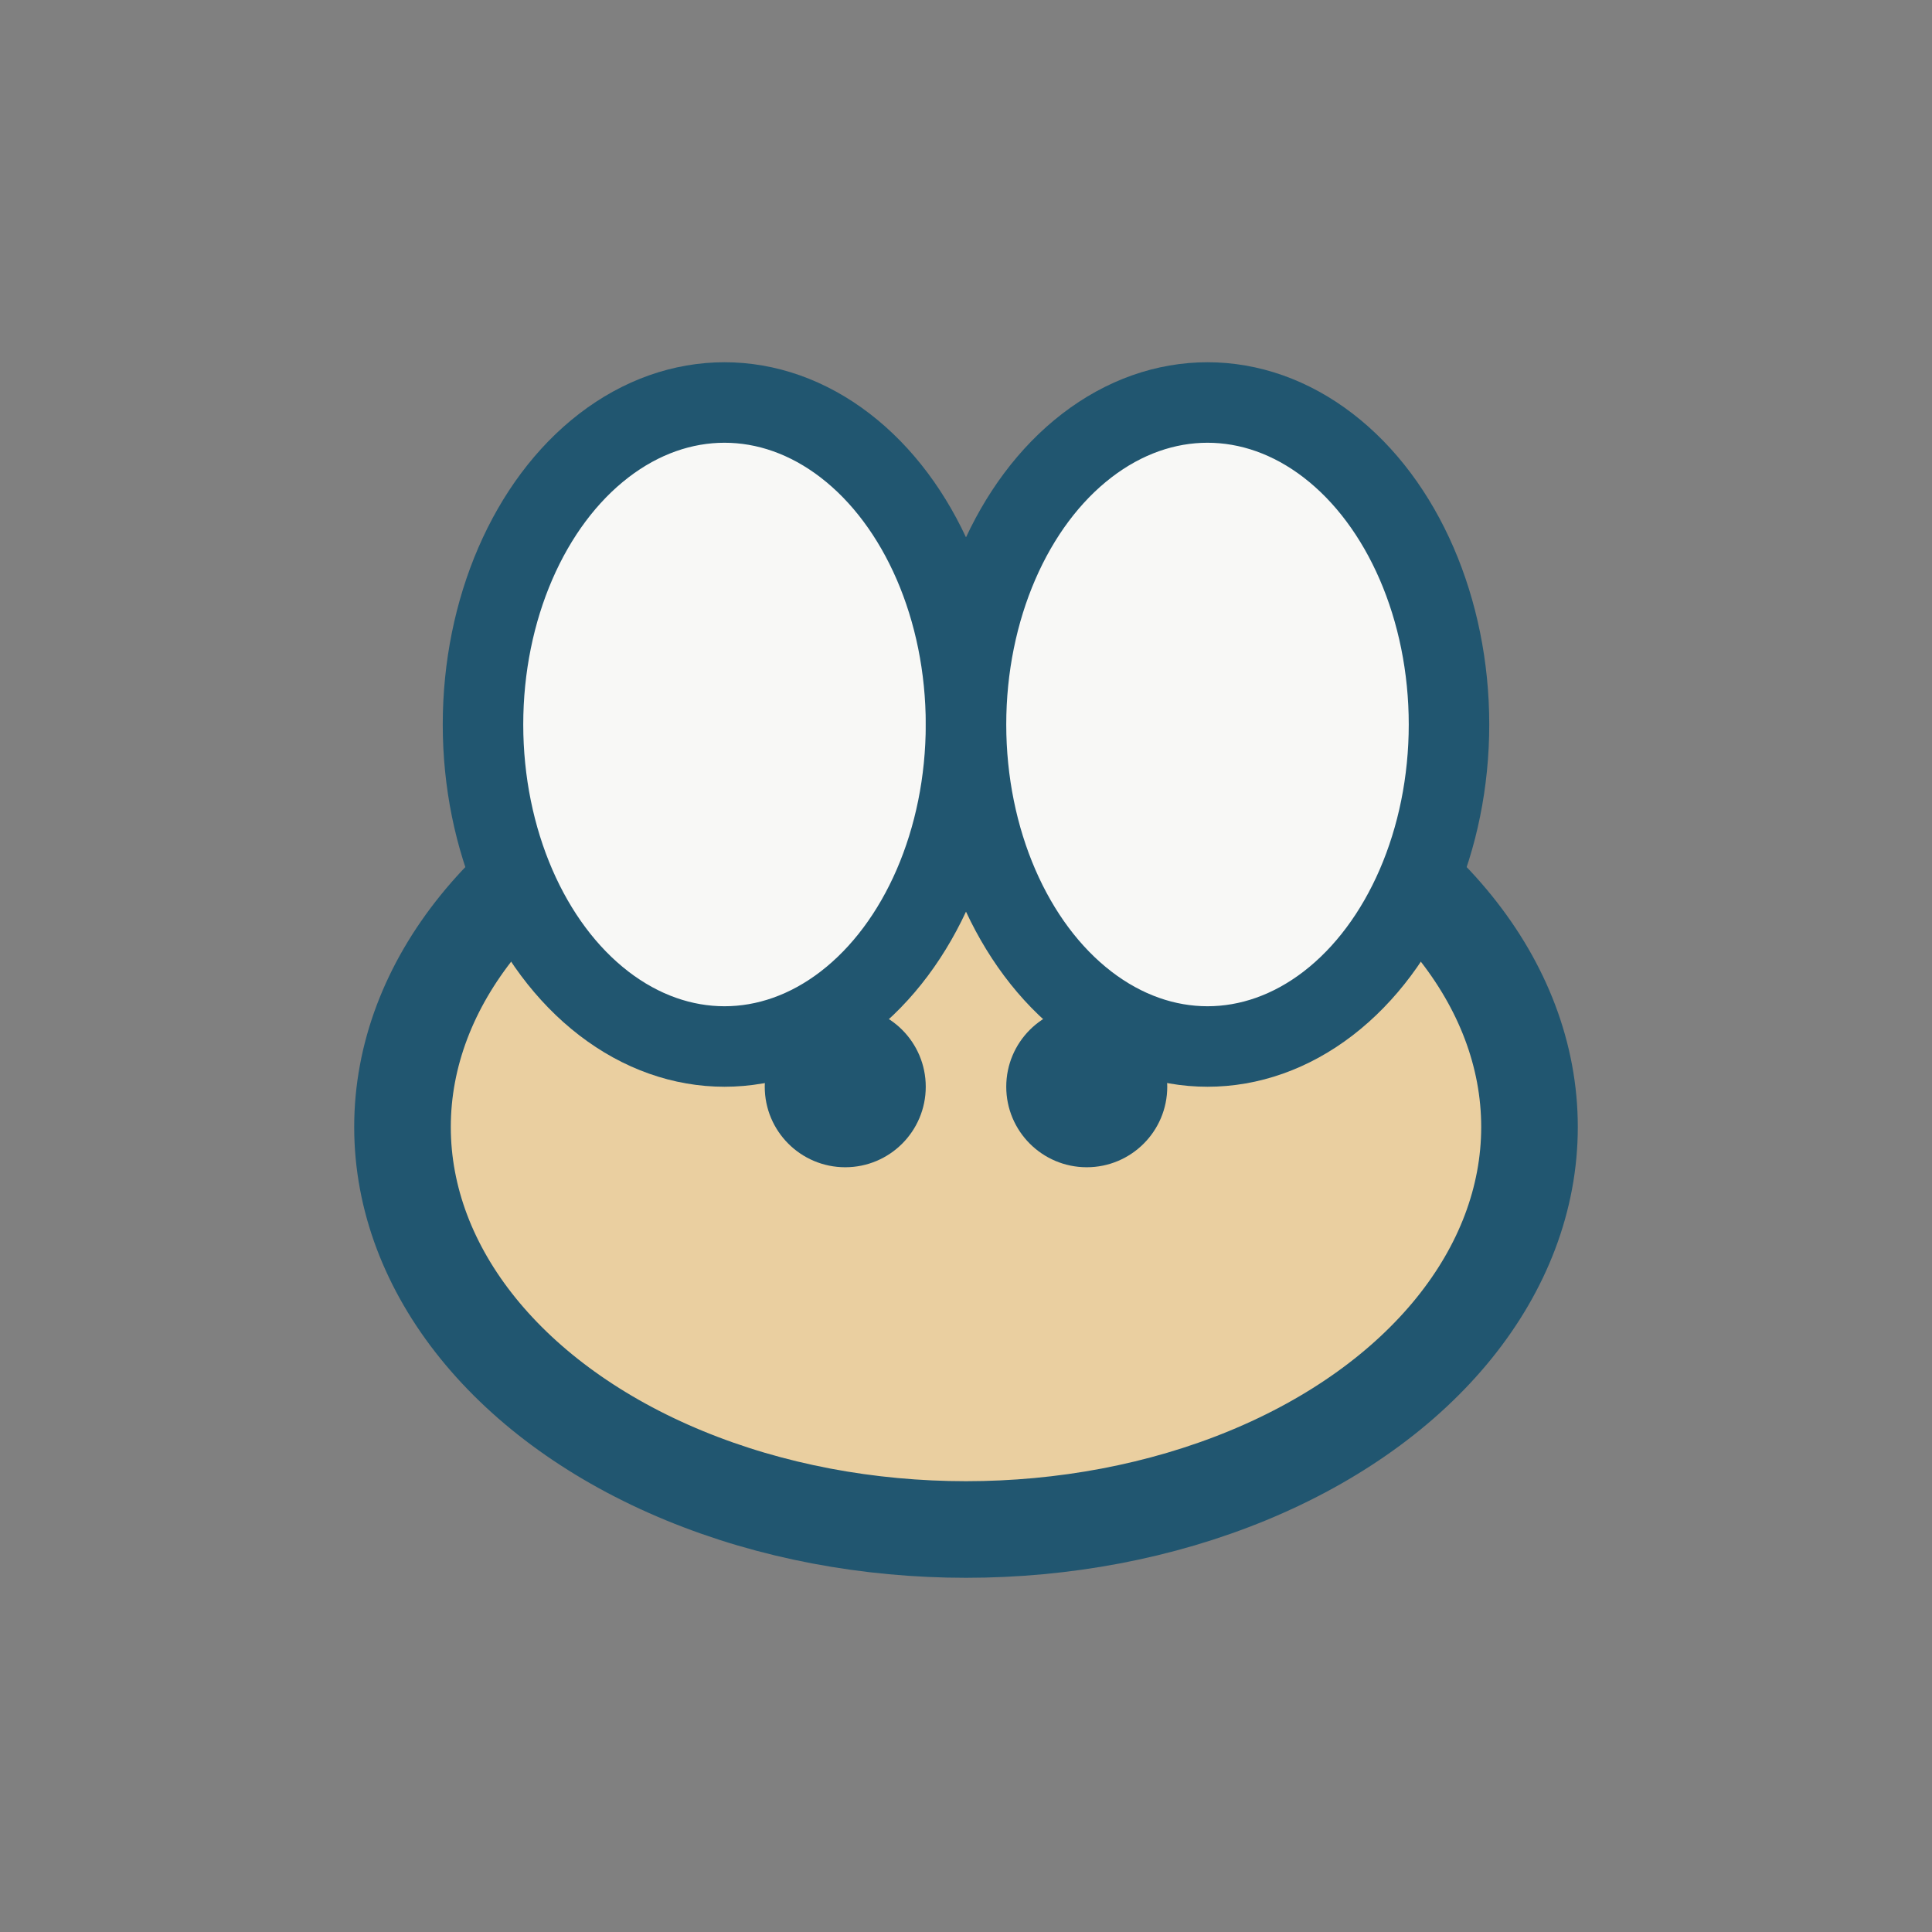
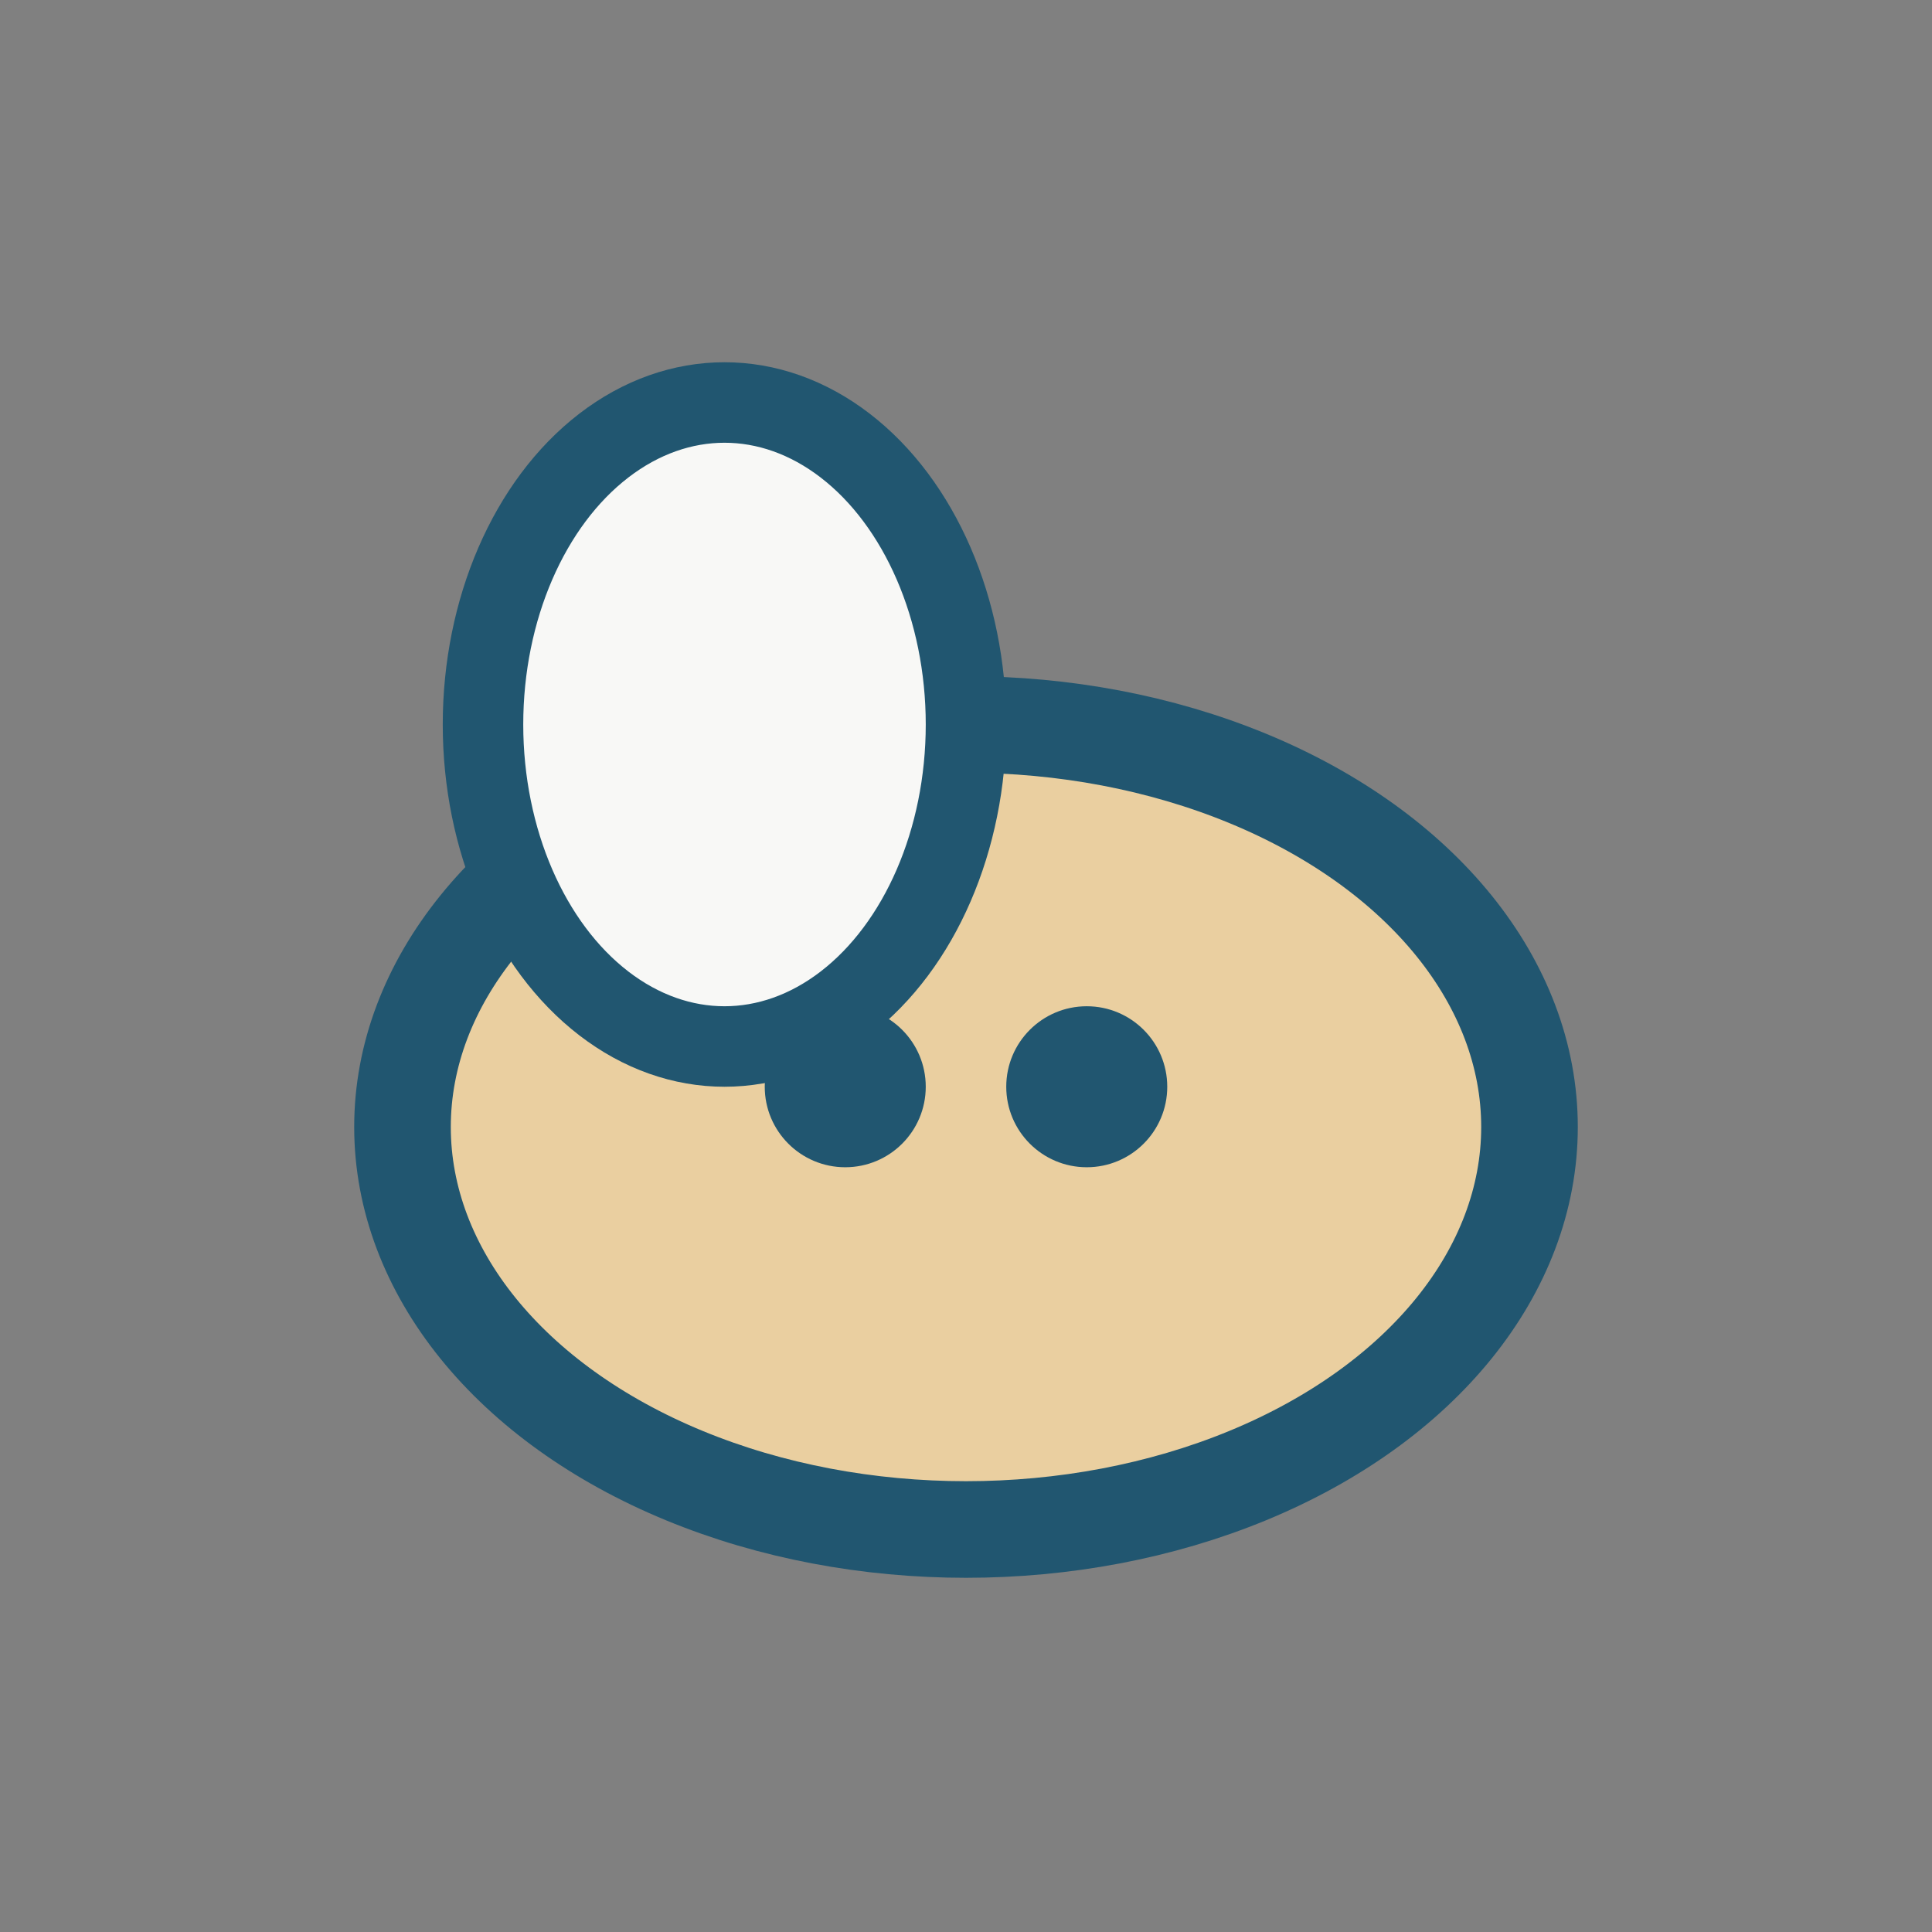
<svg xmlns="http://www.w3.org/2000/svg" width="24" height="24" viewBox="0 0 24 24">
  <rect x="0" y="0" width="24" height="24" fill="#808080" stroke="none" />
  <ellipse cx="12" cy="14" rx="7" ry="5" fill="#EACFA0" stroke="#215670" stroke-width="1.2" />
  <ellipse cx="9" cy="9" rx="3" ry="4" fill="#F8F8F6" stroke="#215670" stroke-width="1" />
-   <ellipse cx="15" cy="9" rx="3" ry="4" fill="#F8F8F6" stroke="#215670" stroke-width="1" />
  <circle cx="10.5" cy="13.5" r="1" fill="#215670" />
  <circle cx="13.5" cy="13.5" r="1" fill="#215670" />
</svg>